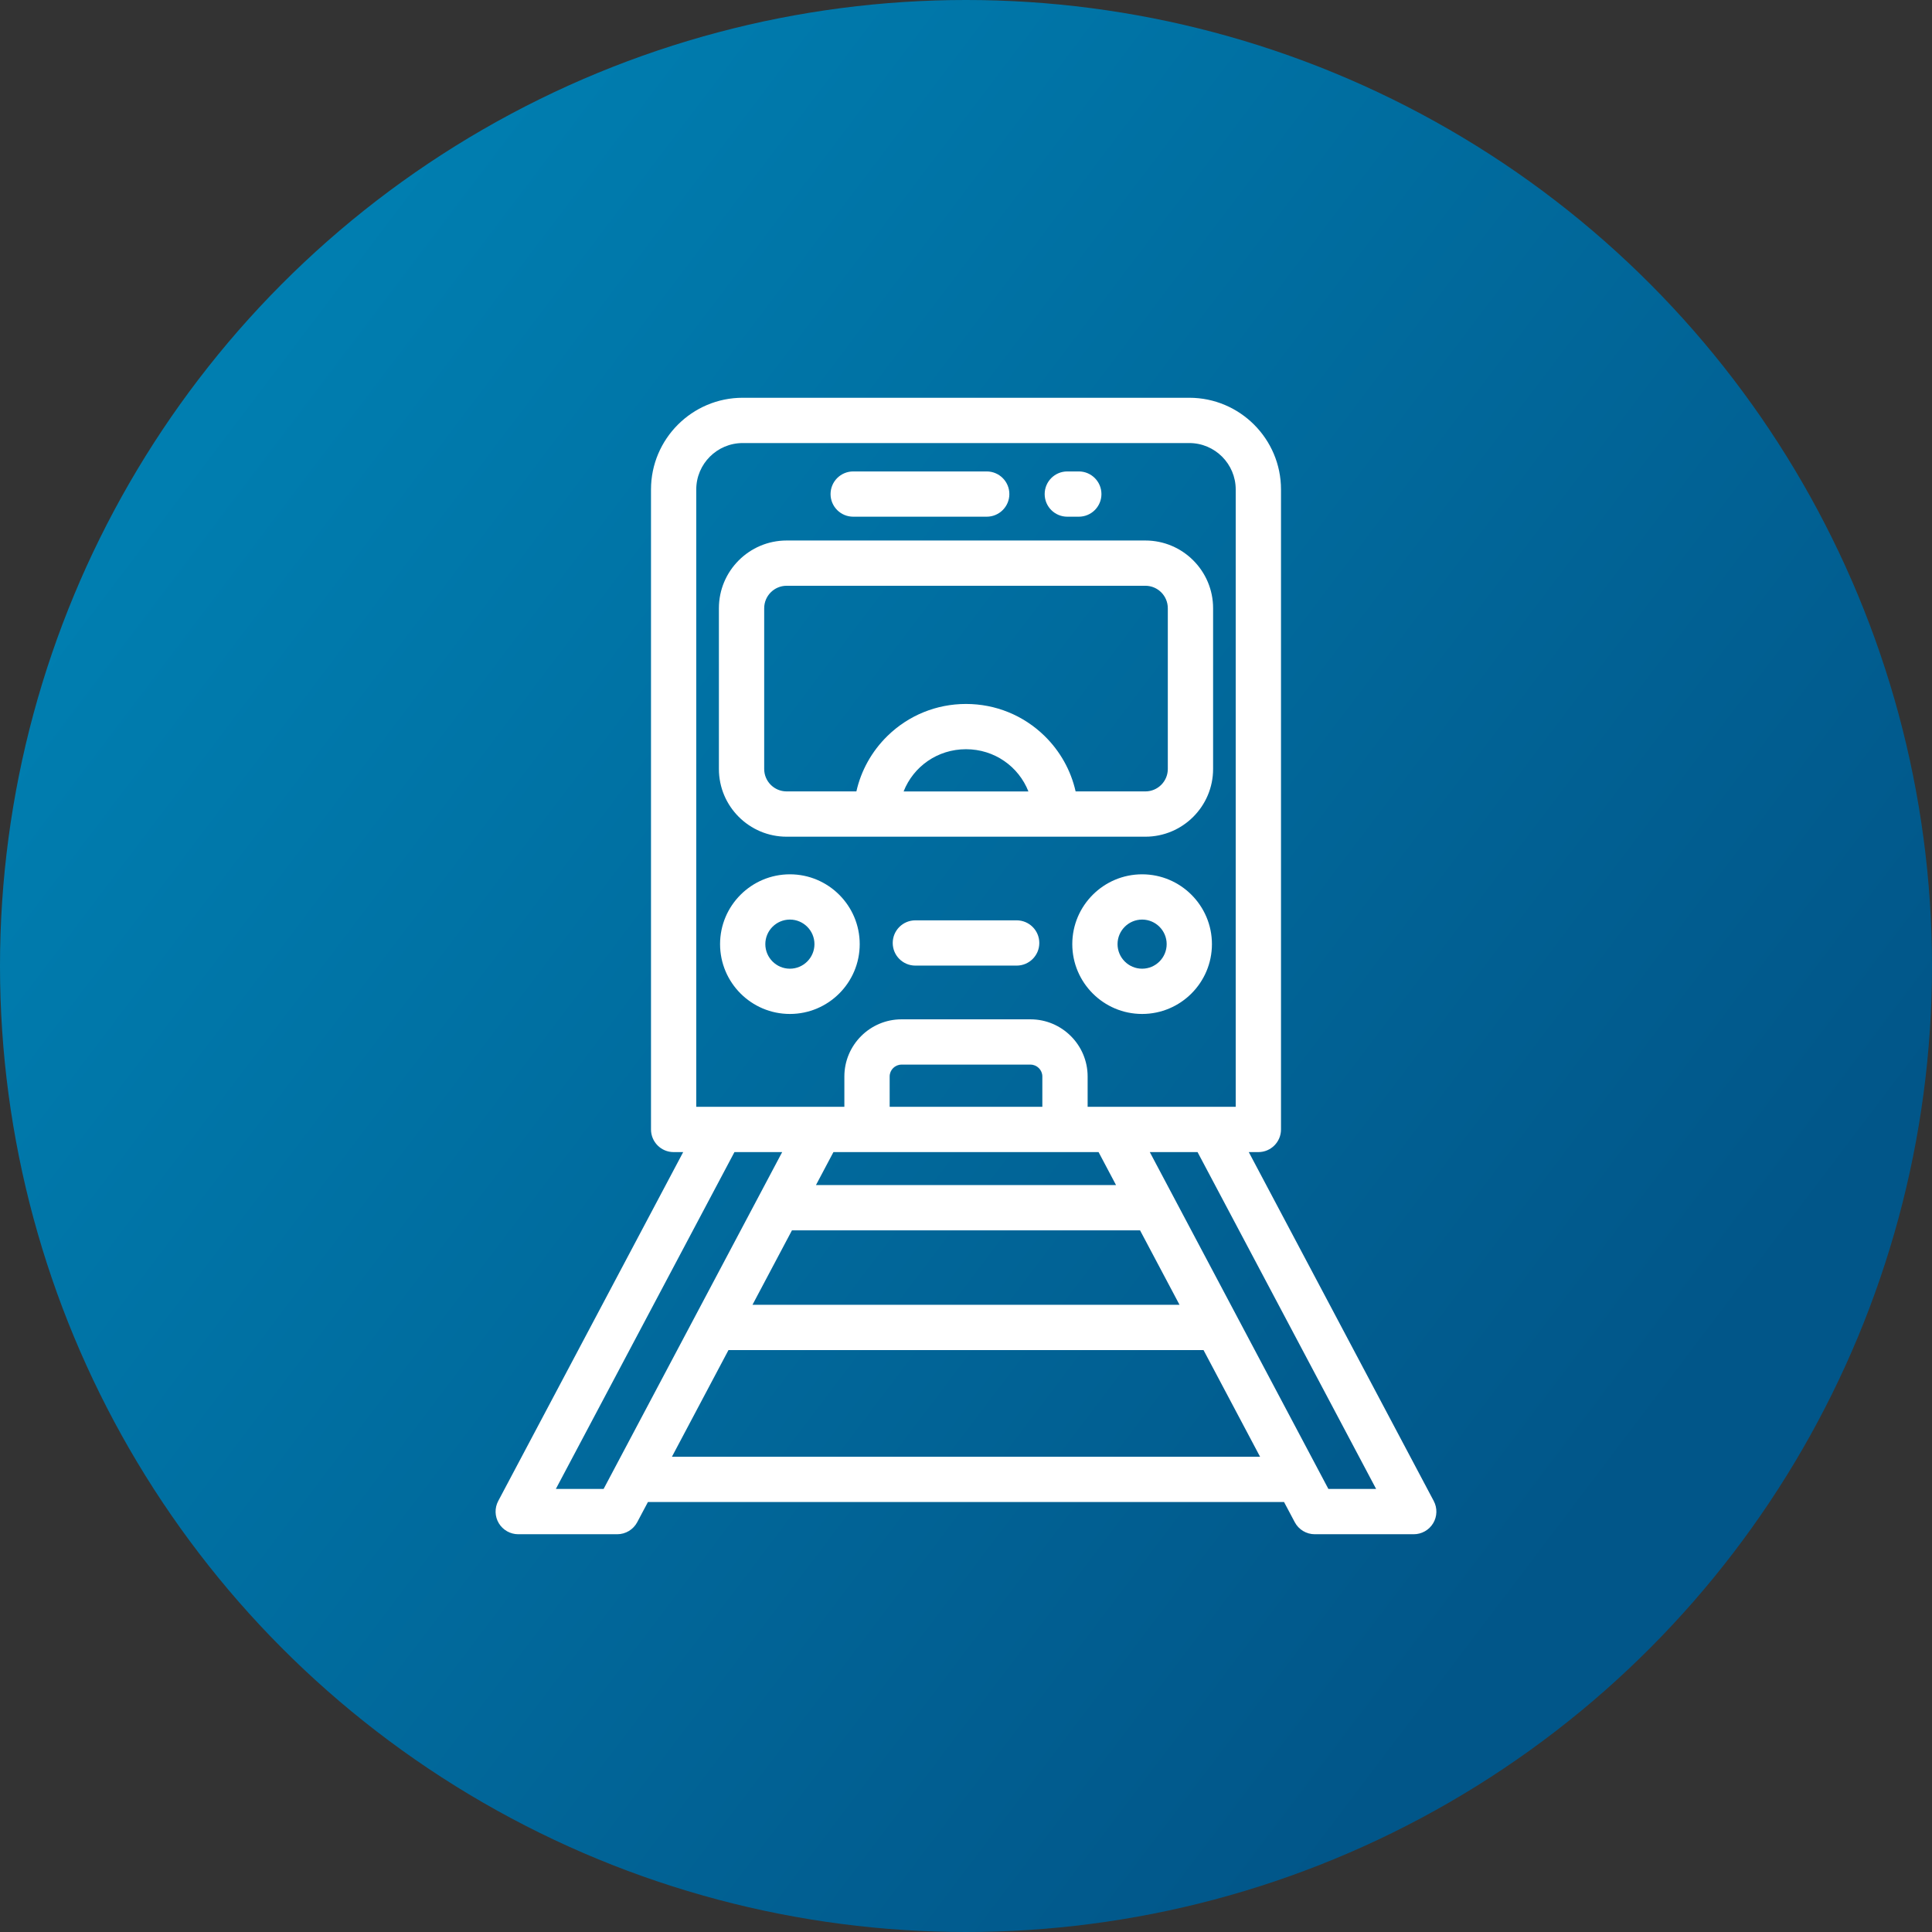
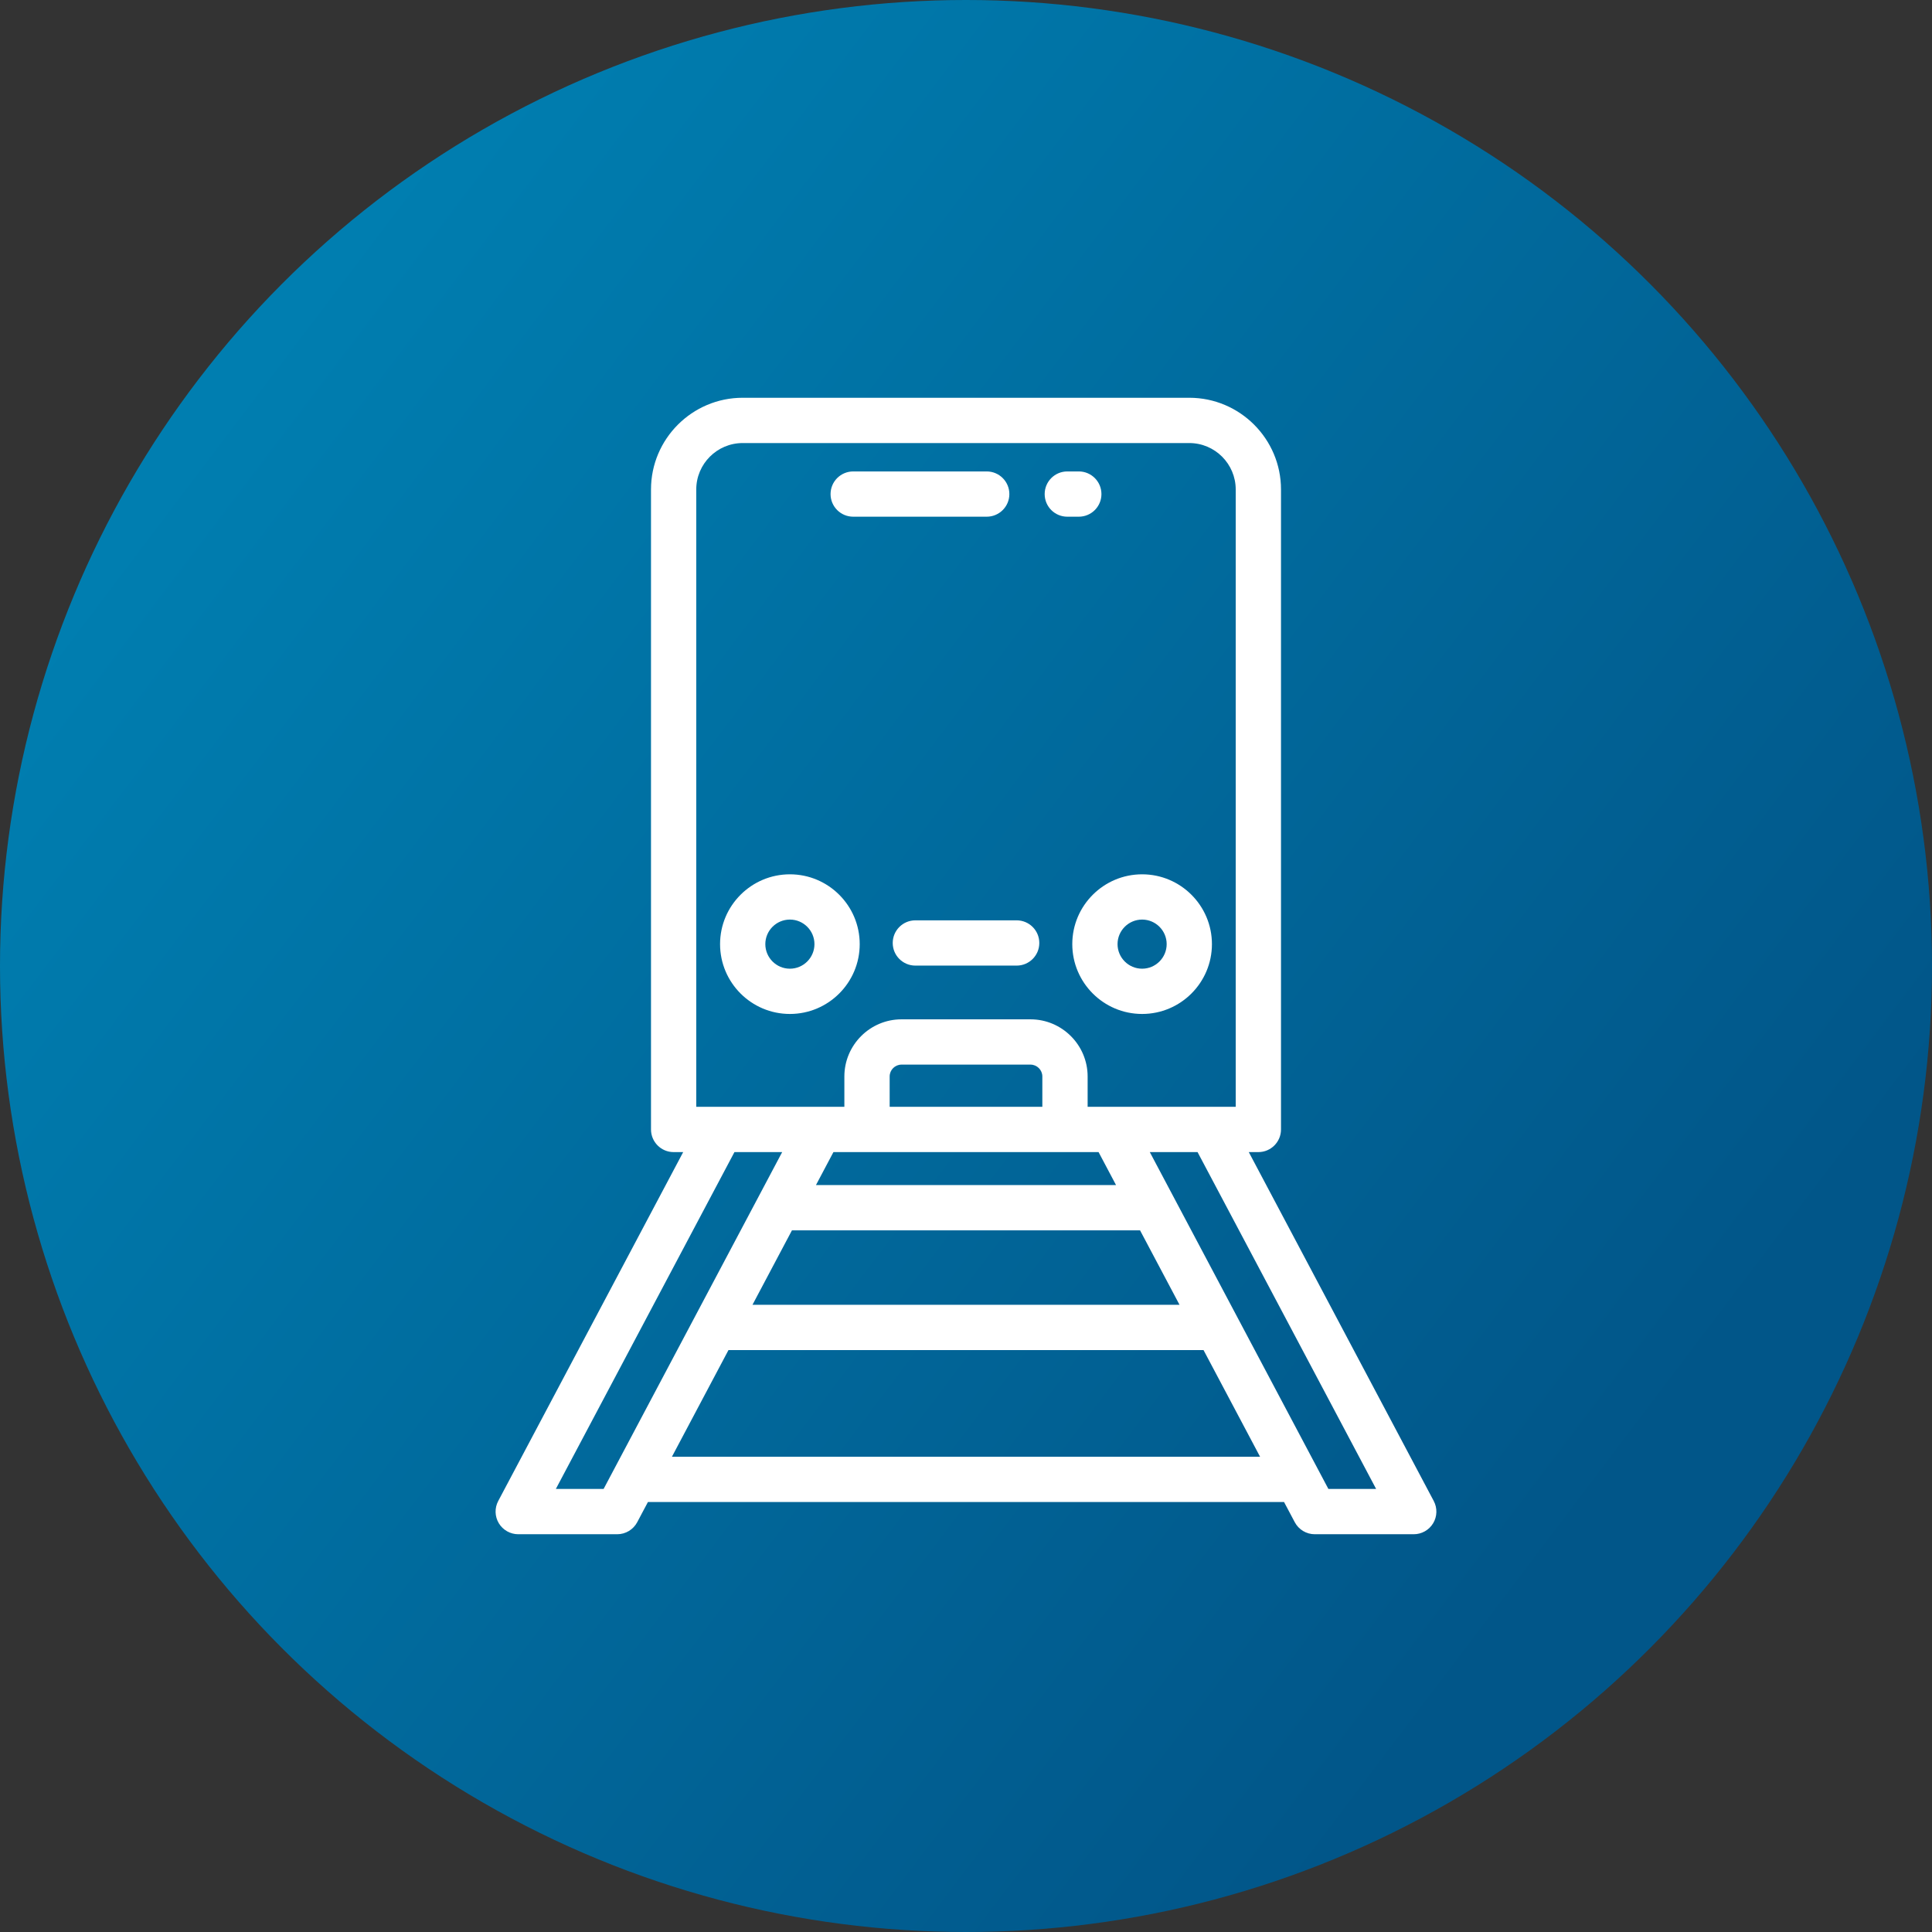
<svg xmlns="http://www.w3.org/2000/svg" width="68" height="68" viewBox="0 0 68 68" fill="none">
  <rect x="0" y="0" width="68" height="68" fill="#333333" stroke="none" />
  <g clip-path="url(#clip0_3643_84)">
    <circle cx="34" cy="34" r="34" fill="url(#paint0_linear_3643_84)" />
    <path d="M37.971 16.593H37.565C37.125 16.593 36.769 16.95 36.769 17.39C36.769 17.83 37.125 18.186 37.565 18.186H37.971C38.41 18.186 38.767 17.83 38.767 17.39C38.767 16.95 38.41 16.593 37.971 16.593Z" fill="white" />
    <path d="M34.729 16.593H30.03C29.59 16.593 29.233 16.95 29.233 17.39C29.233 17.83 29.59 18.186 30.03 18.186H34.729C35.169 18.186 35.526 17.83 35.526 17.39C35.526 16.95 35.169 16.593 34.729 16.593Z" fill="white" />
    <path d="M35.783 32.393H32.218C31.778 32.393 31.421 32.749 31.421 33.19C31.421 33.63 31.778 33.986 32.218 33.986H35.783C36.223 33.986 36.58 33.63 36.58 33.19C36.58 32.749 36.223 32.393 35.783 32.393Z" fill="white" />
-     <path d="M40.313 19.024H27.687C26.372 19.024 25.303 20.093 25.303 21.407V27.066C25.303 28.38 26.372 29.449 27.687 29.449H40.313C41.628 29.449 42.697 28.38 42.697 27.066V21.407C42.697 20.093 41.628 19.024 40.313 19.024ZM31.804 27.856C32.149 26.979 32.998 26.37 34 26.37C35.002 26.37 35.851 26.979 36.197 27.856H31.804ZM41.103 27.066C41.103 27.501 40.749 27.855 40.313 27.855H37.858C37.692 27.118 37.316 26.442 36.764 25.902C36.021 25.176 35.039 24.777 34 24.777C32.961 24.777 31.979 25.177 31.236 25.902C30.684 26.442 30.308 27.118 30.142 27.855H27.687C27.251 27.855 26.897 27.501 26.897 27.066V21.407C26.897 20.972 27.251 20.617 27.687 20.617H40.313C40.749 20.617 41.103 20.972 41.103 21.407V27.066Z" fill="white" />
    <path d="M27.802 30.773C26.446 30.773 25.344 31.875 25.344 33.23C25.344 34.586 26.446 35.688 27.802 35.688C29.157 35.688 30.259 34.586 30.259 33.23C30.259 31.875 29.157 30.773 27.802 30.773ZM27.802 34.095C27.325 34.095 26.937 33.707 26.937 33.23C26.937 32.754 27.325 32.366 27.802 32.366C28.278 32.366 28.666 32.754 28.666 33.23C28.666 33.707 28.278 34.095 27.802 34.095Z" fill="white" />
    <path d="M40.199 30.773C38.843 30.773 37.741 31.875 37.741 33.23C37.741 34.586 38.843 35.688 40.199 35.688C41.554 35.688 42.656 34.586 42.656 33.23C42.656 31.875 41.554 30.773 40.199 30.773ZM40.199 34.095C39.722 34.095 39.334 33.707 39.334 33.23C39.334 32.754 39.722 32.366 40.199 32.366C40.675 32.366 41.063 32.754 41.063 33.23C41.063 33.707 40.675 34.095 40.199 34.095Z" fill="white" />
    <path d="M50.463 52.83L43.953 40.55H44.29C44.73 40.55 45.087 40.193 45.087 39.753V17.228C45.087 15.448 43.639 14 41.859 14H26.14C24.361 14 22.913 15.448 22.913 17.228V39.753C22.913 40.193 23.27 40.55 23.709 40.55H24.046L17.536 52.83C17.405 53.077 17.413 53.374 17.557 53.614C17.702 53.853 17.961 54 18.24 54H21.724C22.019 54 22.29 53.837 22.428 53.576L22.805 52.866H45.194L45.571 53.576C45.709 53.837 45.98 54 46.275 54H49.759C50.039 54 50.298 53.853 50.442 53.614C50.586 53.375 50.594 53.077 50.463 52.83ZM24.506 17.228C24.506 16.327 25.239 15.594 26.14 15.594H41.859C42.76 15.594 43.493 16.327 43.493 17.228V38.956H38.281V37.889C38.281 36.78 37.378 35.877 36.269 35.877H31.731C30.622 35.877 29.719 36.78 29.719 37.889V38.956H24.506V17.228H24.506ZM38.666 40.55L39.281 41.711H28.719L29.334 40.55H38.666ZM31.313 38.956V37.889C31.313 37.658 31.5 37.471 31.731 37.471H36.269C36.499 37.471 36.687 37.658 36.687 37.889V38.956H31.313ZM40.126 43.304L41.515 45.924H26.485L27.874 43.304H40.126ZM21.245 52.406H19.564L25.85 40.55H27.53L21.245 52.406ZM23.65 51.272L25.64 47.518H42.36L44.35 51.272H23.65ZM46.755 52.406L40.469 40.55H42.15L48.435 52.406H46.755Z" fill="white" />
  </g>
  <defs>
    <linearGradient id="paint0_linear_3643_84" x1="8" y1="14" x2="57.5" y2="51.5" gradientUnits="userSpaceOnUse">
      <stop stop-color="#007EB0" />
      <stop offset="1" stop-color="#015689" />
    </linearGradient>
    <clipPath id="clip0_3643_84">
      <rect width="68" height="68" fill="white" />
    </clipPath>
  </defs>
</svg>